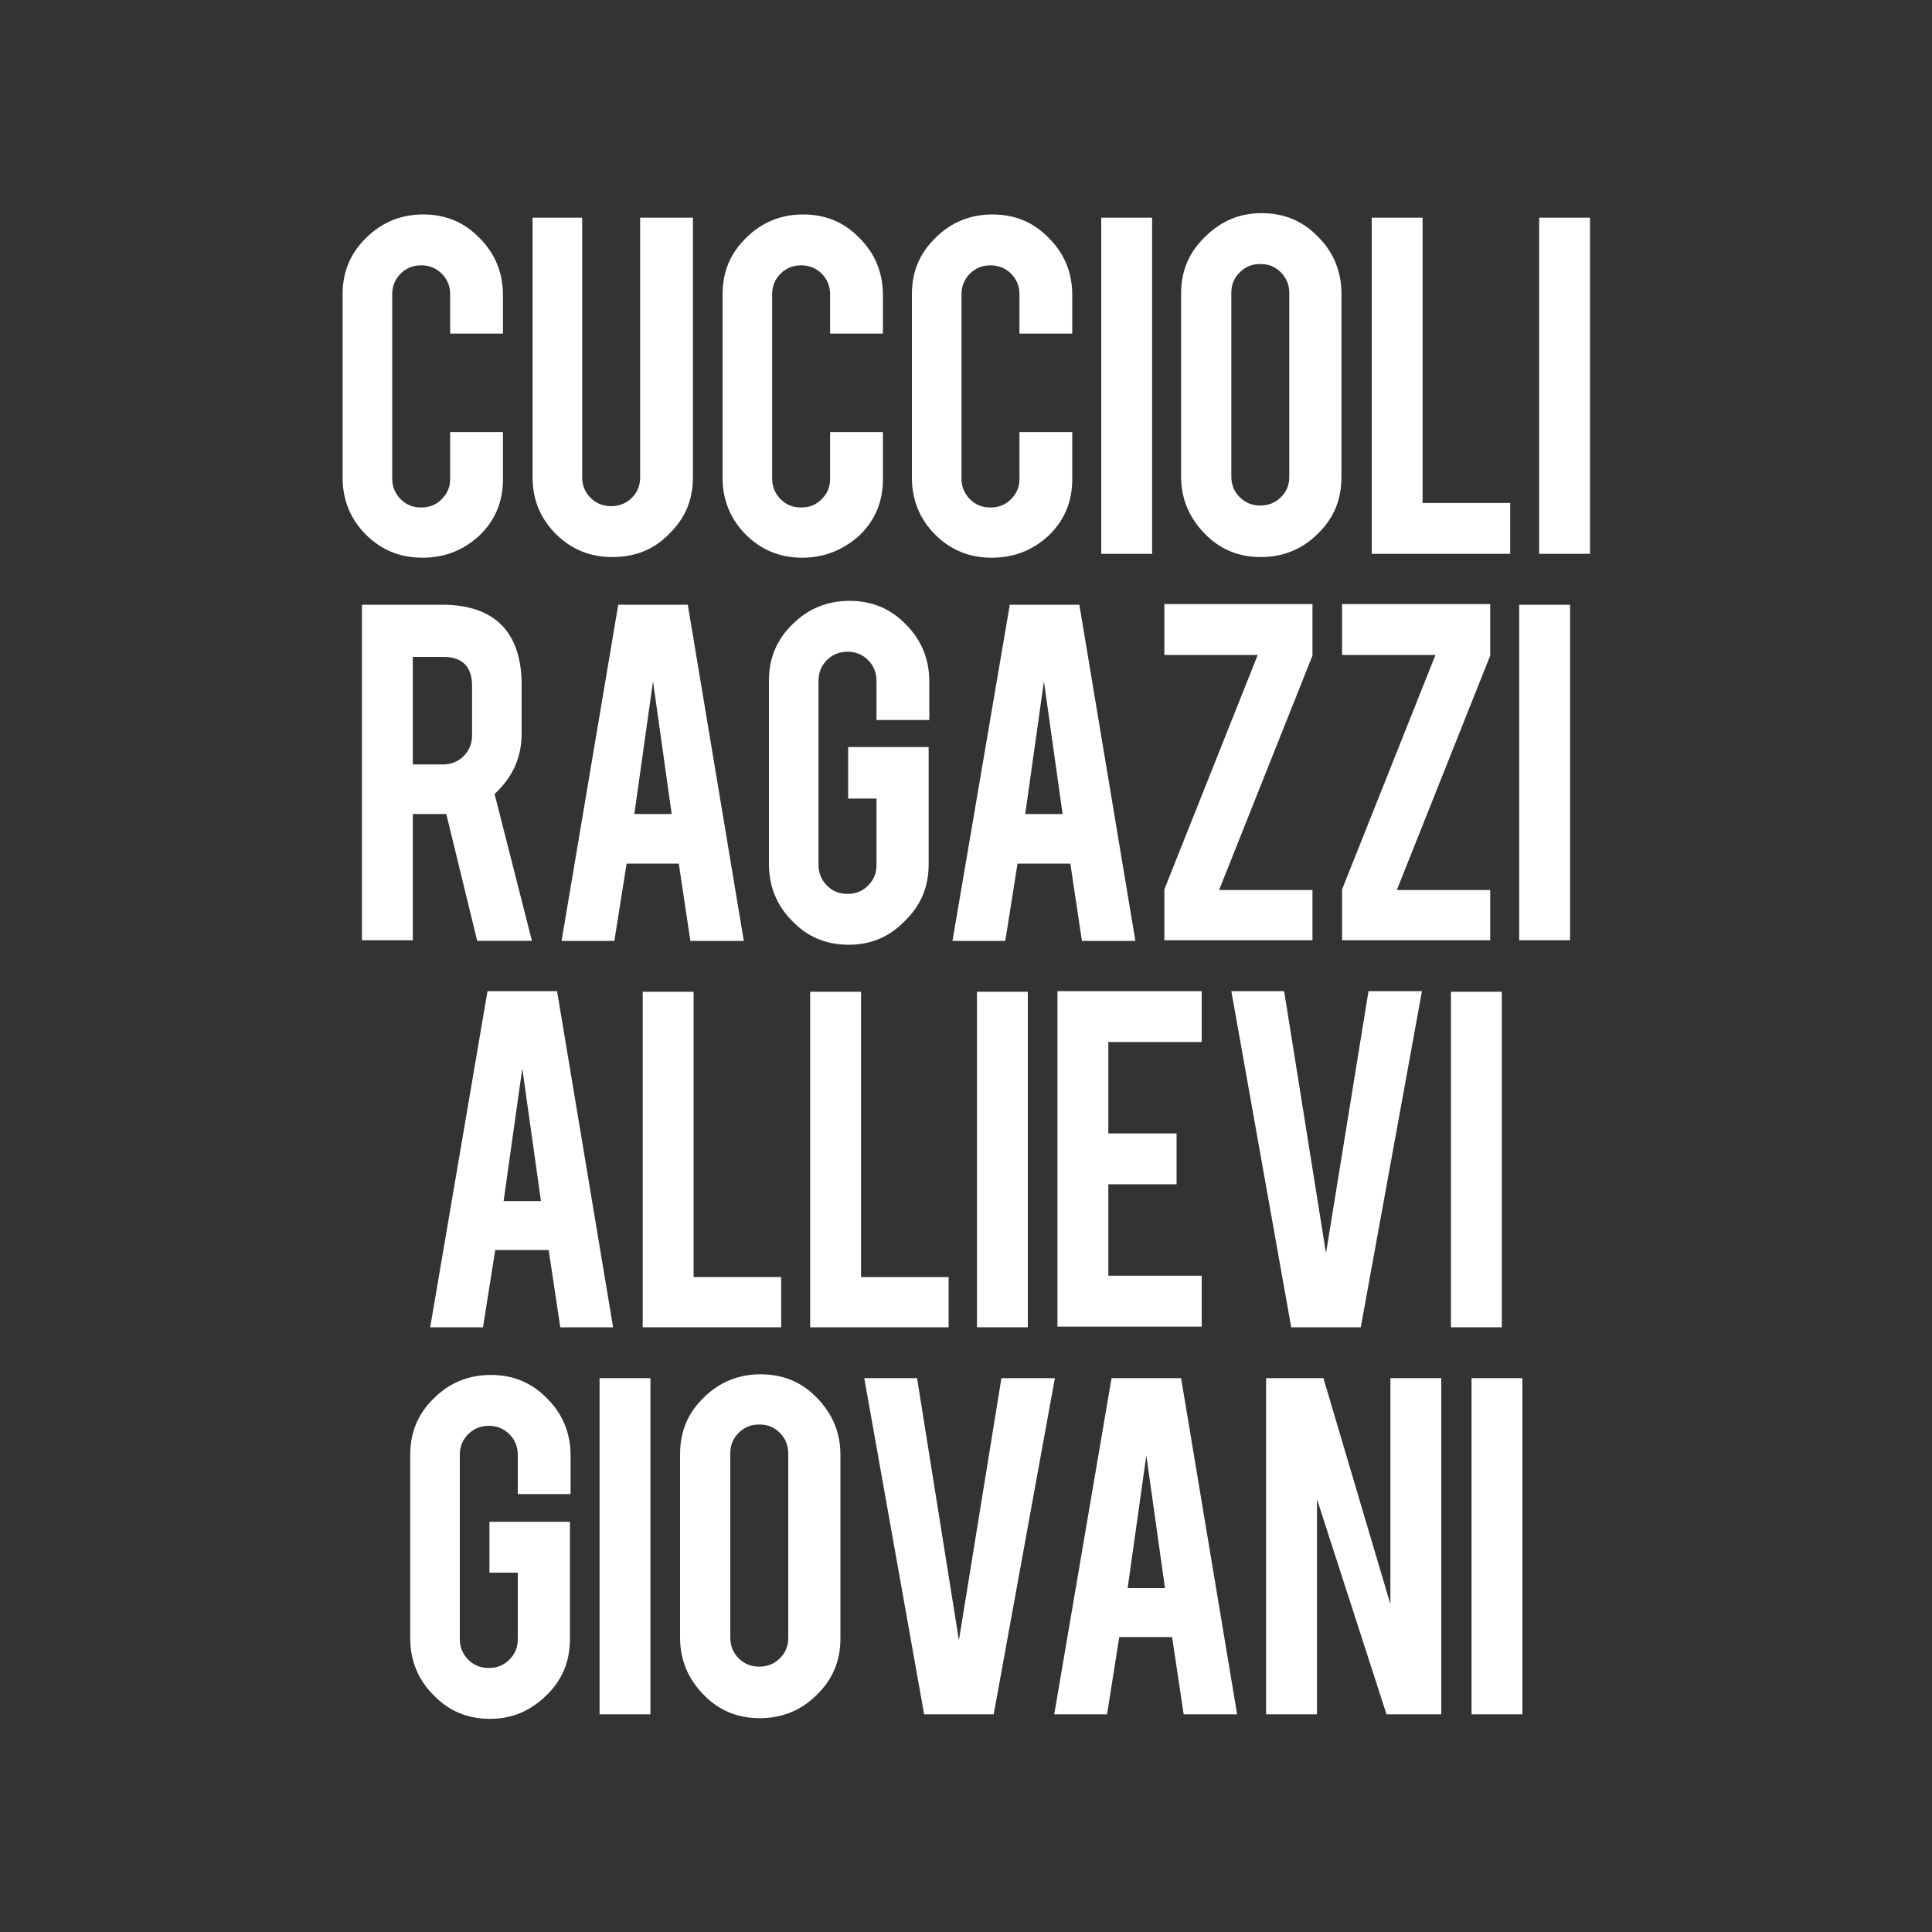
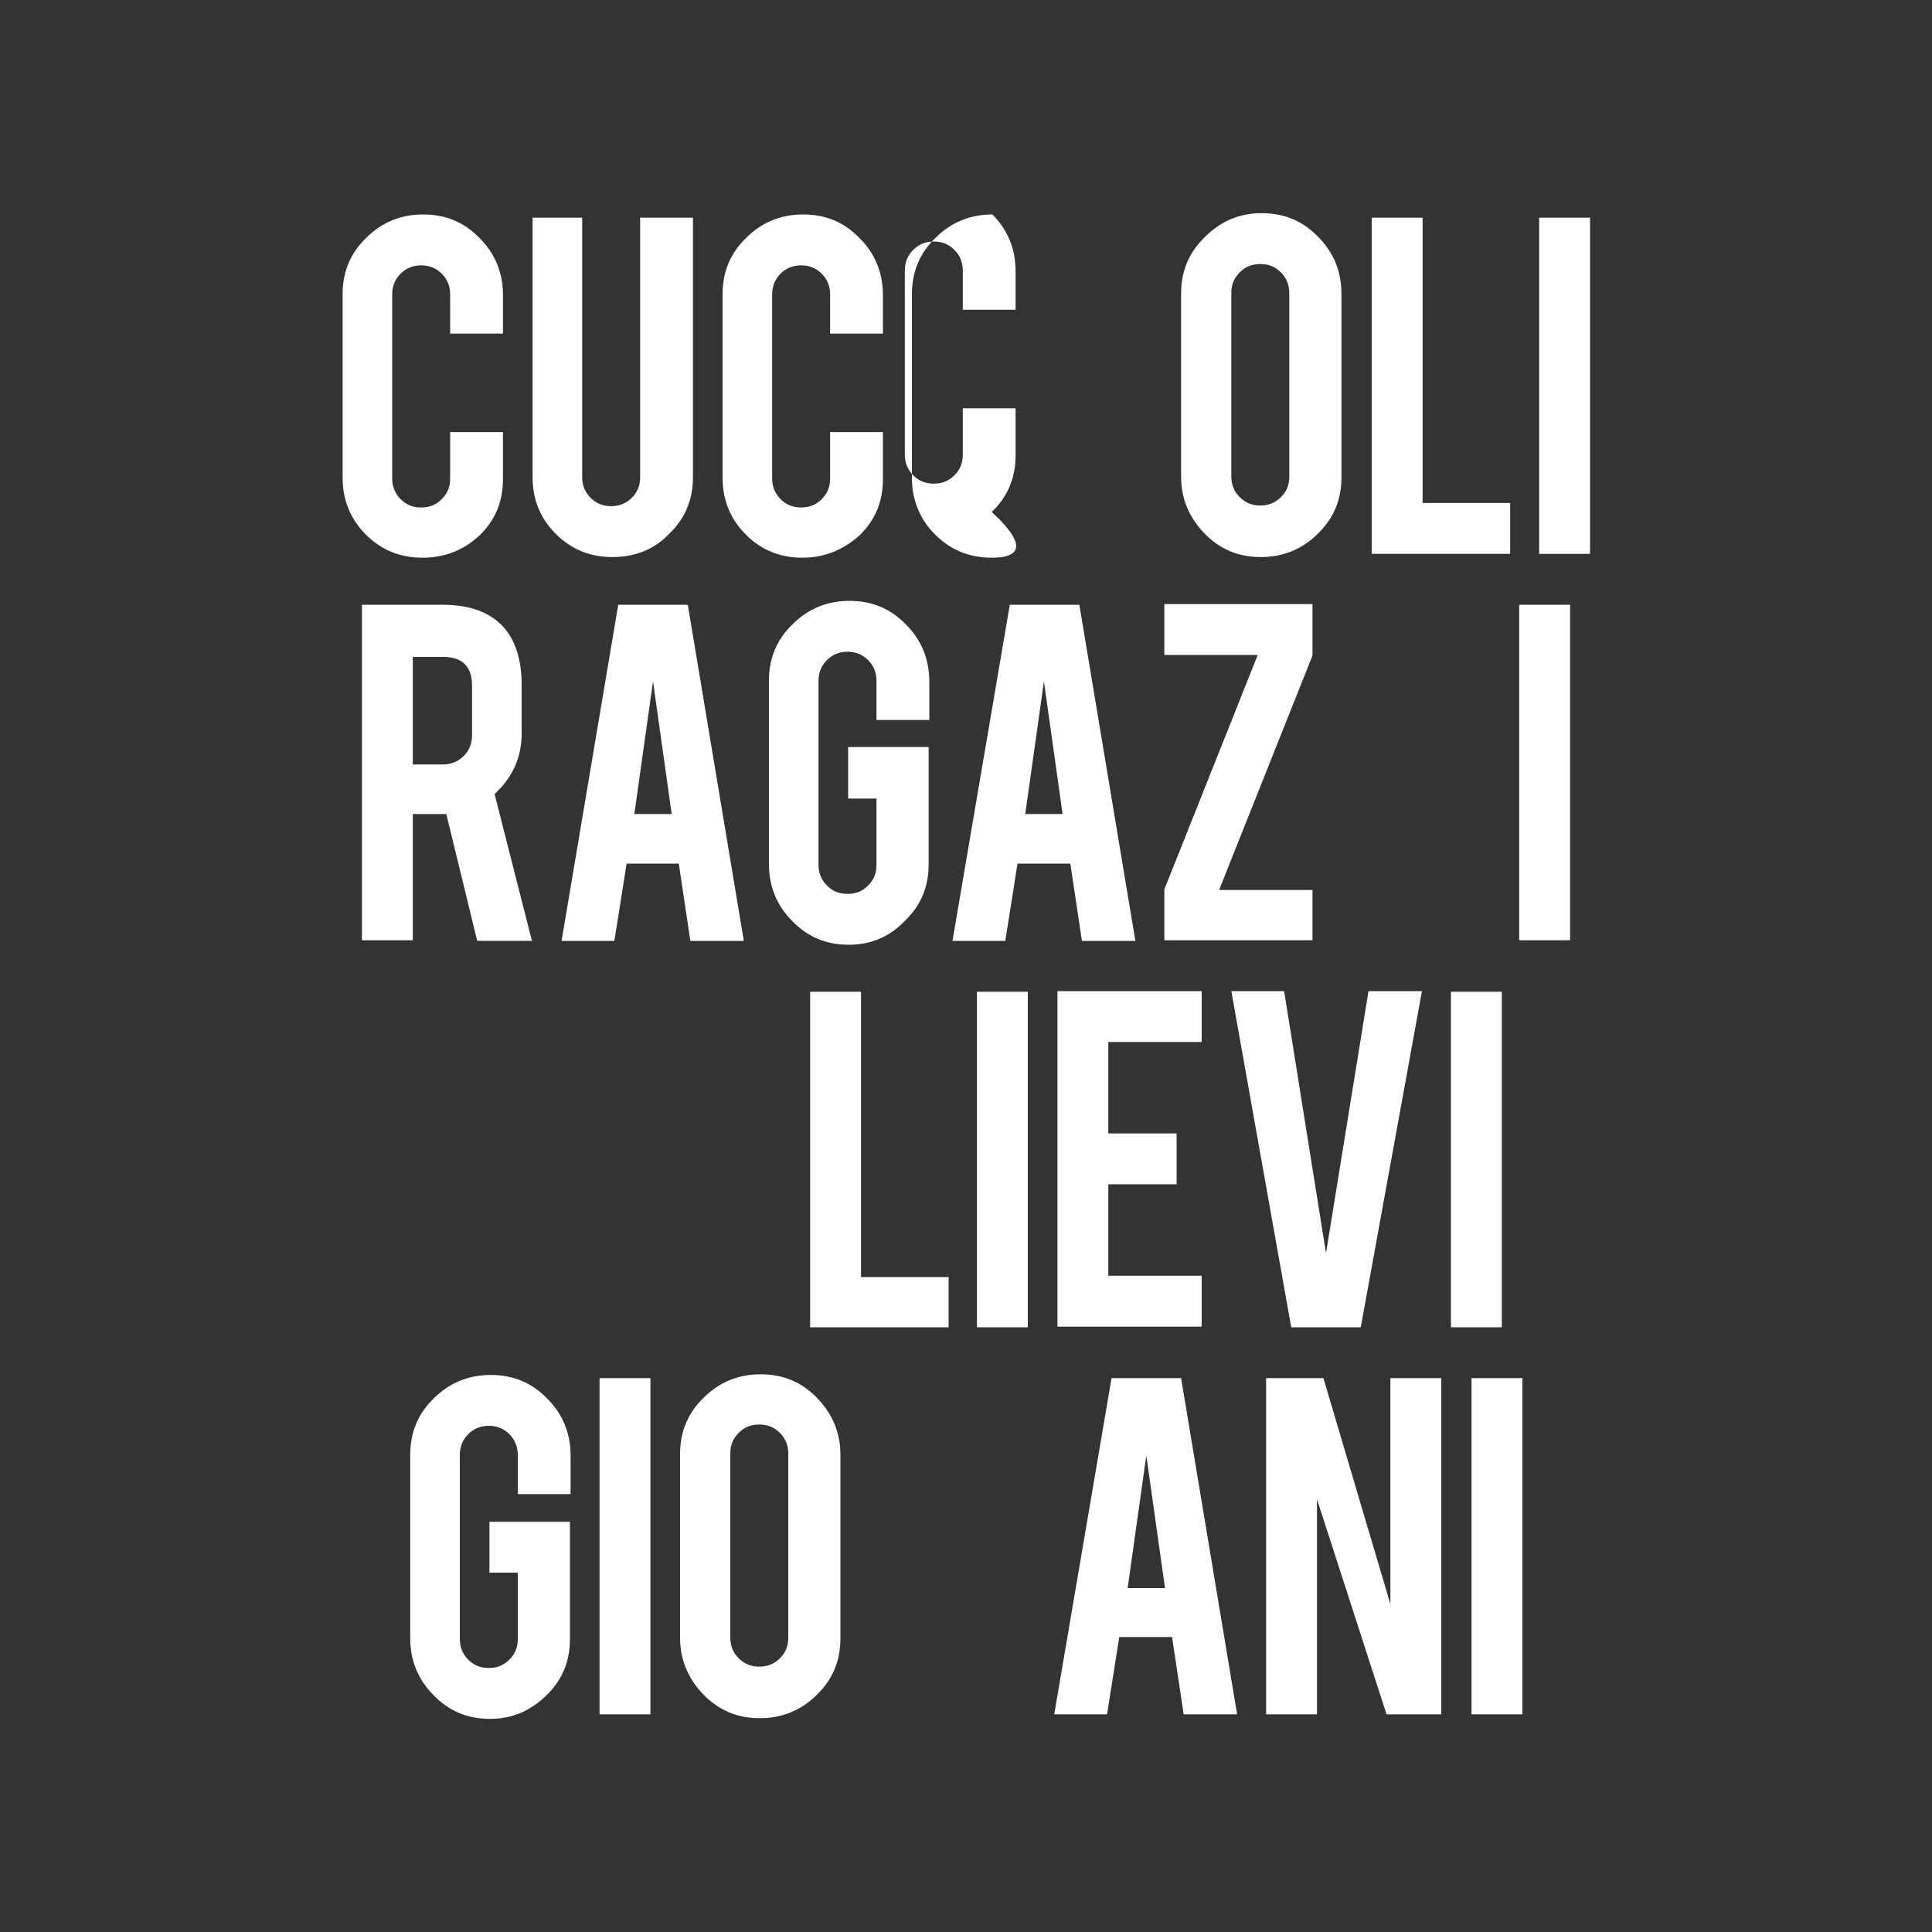
<svg xmlns="http://www.w3.org/2000/svg" version="1.1" id="Livello_1" x="0px" y="0px" width="300px" height="300px" viewBox="0 0 300 300" style="enable-background:new 0 0 300 300;" xml:space="preserve">
  <rect x="0" y="0" width="300" height="300" fill="#333333" stroke="none" />
  <style type="text/css">
	.st0{fill:#FFFFFF;}
</style>
  <g>
    <path class="st0" d="M65.6,86.6c-3.5,0-6.4-1.2-8.8-3.6s-3.6-5.4-3.6-8.8V45.7c0-3.5,1.2-6.4,3.7-8.8c2.4-2.4,5.4-3.6,8.8-3.6   c3.5,0,6.4,1.2,8.8,3.7c2.4,2.4,3.6,5.4,3.6,8.8v6h-8.2v-6.1c0-1.2-0.4-2.3-1.3-3.2c-0.9-0.9-2-1.3-3.2-1.3s-2.3,0.4-3.2,1.3   c-0.9,0.9-1.3,2-1.3,3.2v28.6c0,1.2,0.4,2.3,1.3,3.2c0.9,0.9,1.9,1.3,3.2,1.3s2.3-0.4,3.2-1.3c0.9-0.9,1.3-1.9,1.3-3.2v-7.2h8.2   v7.3c0,3.5-1.2,6.4-3.7,8.8C72,85.4,69.1,86.6,65.6,86.6z" />
    <path class="st0" d="M95.1,86.5c-3.5,0-6.4-1.2-8.8-3.6c-2.4-2.4-3.6-5.3-3.6-8.8V33.8h7.7v40.3c0,1.2,0.4,2.3,1.3,3.2   c0.9,0.9,2,1.3,3.2,1.3s2.3-0.4,3.2-1.3c0.9-0.9,1.3-1.9,1.3-3.2V33.8h8.2v40.3c0,3.5-1.2,6.4-3.7,8.8   C101.5,85.4,98.5,86.5,95.1,86.5z" />
    <path class="st0" d="M124.6,86.6c-3.5,0-6.4-1.2-8.8-3.6s-3.6-5.4-3.6-8.8V45.7c0-3.5,1.2-6.4,3.7-8.8c2.4-2.4,5.4-3.6,8.8-3.6   c3.5,0,6.4,1.2,8.8,3.7c2.4,2.4,3.6,5.4,3.6,8.8v6h-8.2v-6.1c0-1.2-0.4-2.3-1.3-3.2c-0.9-0.9-2-1.3-3.2-1.3s-2.3,0.4-3.2,1.3   c-0.9,0.9-1.3,2-1.3,3.2v28.6c0,1.2,0.4,2.3,1.3,3.2c0.9,0.9,1.9,1.3,3.2,1.3s2.3-0.4,3.2-1.3c0.9-0.9,1.3-1.9,1.3-3.2v-7.2h8.2   v7.3c0,3.5-1.2,6.4-3.7,8.8C130.9,85.4,128,86.6,124.6,86.6z" />
-     <path class="st0" d="M154,86.6c-3.5,0-6.4-1.2-8.8-3.6s-3.6-5.4-3.6-8.8V45.7c0-3.5,1.2-6.4,3.7-8.8c2.4-2.4,5.4-3.6,8.8-3.6   c3.5,0,6.4,1.2,8.8,3.7c2.4,2.4,3.6,5.4,3.6,8.8v6h-8.2v-6.1c0-1.2-0.4-2.3-1.3-3.2c-0.9-0.9-2-1.3-3.2-1.3s-2.3,0.4-3.2,1.3   c-0.9,0.9-1.3,2-1.3,3.2v28.6c0,1.2,0.4,2.3,1.3,3.2c0.9,0.9,1.9,1.3,3.2,1.3s2.3-0.4,3.2-1.3c0.9-0.9,1.3-1.9,1.3-3.2v-7.2h8.2   v7.3c0,3.5-1.2,6.4-3.7,8.8C160.4,85.4,157.5,86.6,154,86.6z" />
-     <path class="st0" d="M178.9,86H171V33.8h7.9V86z" />
+     <path class="st0" d="M154,86.6c-3.5,0-6.4-1.2-8.8-3.6s-3.6-5.4-3.6-8.8V45.7c0-3.5,1.2-6.4,3.7-8.8c2.4-2.4,5.4-3.6,8.8-3.6   c2.4,2.4,3.6,5.4,3.6,8.8v6h-8.2v-6.1c0-1.2-0.4-2.3-1.3-3.2c-0.9-0.9-2-1.3-3.2-1.3s-2.3,0.4-3.2,1.3   c-0.9,0.9-1.3,2-1.3,3.2v28.6c0,1.2,0.4,2.3,1.3,3.2c0.9,0.9,1.9,1.3,3.2,1.3s2.3-0.4,3.2-1.3c0.9-0.9,1.3-1.9,1.3-3.2v-7.2h8.2   v7.3c0,3.5-1.2,6.4-3.7,8.8C160.4,85.4,157.5,86.6,154,86.6z" />
    <path class="st0" d="M195.9,33.1c3.5,0,6.4,1.2,8.8,3.7c2.4,2.4,3.6,5.4,3.6,8.8v28.5c0,3.5-1.2,6.4-3.7,8.8   c-2.4,2.4-5.4,3.6-8.8,3.6c-3.5,0-6.4-1.2-8.8-3.7s-3.6-5.4-3.6-8.8V45.6c0-3.5,1.2-6.4,3.7-8.8C189.6,34.3,192.5,33.1,195.9,33.1z    M200.2,45.5c0-1.2-0.4-2.3-1.3-3.2c-0.9-0.9-1.9-1.3-3.2-1.3s-2.3,0.4-3.2,1.3c-0.9,0.9-1.3,1.9-1.3,3.2V74c0,1.2,0.4,2.3,1.3,3.2   c0.9,0.9,2,1.3,3.2,1.3s2.3-0.4,3.2-1.3c0.9-0.9,1.3-1.9,1.3-3.2V45.5z" />
    <path class="st0" d="M234.5,86H213V33.8h7.9v44.3h13.6V86z" />
    <path class="st0" d="M246.8,86H239V33.8h7.9V86z" />
    <path class="st0" d="M68.6,93.9c4.4,0,7.6,1.2,9.7,3.6c1.8,2.1,2.7,5.1,2.7,8.8v7.6c0,3.7-1.4,6.8-4.2,9.4l5.8,22.8h-8.5l-4.8-19.7   c-0.2,0-0.5,0-0.7,0h-4.5V146h-7.9V93.9H68.6z M73.3,106.5c0-3-1.5-4.5-4.5-4.5h-4.7v16.7h4.7c1.2,0,2.3-0.4,3.2-1.3s1.3-2,1.3-3.2   V106.5z" />
    <path class="st0" d="M97.3,134.1l-1.9,12h-8.2L96,93.9h10.8l8.7,52.2h-8.3l-1.8-12H97.3z M101.4,105.8l-2.9,20.6h5.8L101.4,105.8z" />
    <path class="st0" d="M131.8,146.7c-3.5,0-6.4-1.2-8.8-3.7c-2.4-2.4-3.6-5.4-3.6-8.8v-28.5c0-3.5,1.2-6.4,3.7-8.8   c2.4-2.4,5.4-3.6,8.8-3.6c3.5,0,6.4,1.2,8.8,3.7c2.4,2.4,3.6,5.4,3.6,8.8v6h-8.2v-6.1c0-1.2-0.4-2.3-1.3-3.2   c-0.9-0.9-2-1.3-3.2-1.3s-2.3,0.4-3.2,1.3c-0.9,0.9-1.3,2-1.3,3.2v28.6c0,1.2,0.4,2.3,1.3,3.2c0.9,0.9,1.9,1.3,3.2,1.3   s2.3-0.4,3.2-1.3c0.9-0.9,1.3-1.9,1.3-3.2v-10.3h-4.4V116h12.5v18.2c0,3.5-1.2,6.4-3.7,8.8C138.1,145.5,135.2,146.7,131.8,146.7z" />
    <path class="st0" d="M158,134.1l-1.9,12h-8.2l8.9-52.2h10.8l8.7,52.2h-8.3l-1.8-12H158z M162.1,105.8l-2.9,20.6h5.8L162.1,105.8z" />
    <path class="st0" d="M203.8,93.9v7.9l-14.5,36.4h14.5v7.8h-23v-7.9l14.5-36.4l-14.5,0v-7.9H203.8z" />
-     <path class="st0" d="M231.4,93.9v7.9l-14.5,36.4h14.5v7.8h-23v-7.9l14.5-36.4l-14.5,0v-7.9H231.4z" />
    <path class="st0" d="M243.8,146h-7.9V93.9h7.9V146z" />
-     <path class="st0" d="M76.9,194.1l-1.9,12h-8.2l8.9-52.2h10.8l8.7,52.2H87l-1.8-12H76.9z M81.1,165.9l-2.9,20.6H84L81.1,165.9z" />
-     <path class="st0" d="M121.2,206.1H99.8V154h7.9v44.3h13.6V206.1z" />
    <path class="st0" d="M147.2,206.1h-21.4V154h7.9v44.3h13.6V206.1z" />
    <path class="st0" d="M159.6,206.1h-7.9V154h7.9V206.1z" />
    <path class="st0" d="M164.2,206.1v-52.2h22.4v7.9h-14.5v14.2h10.6v7.9h-10.6v14.2h14.5v7.9H164.2z" />
    <path class="st0" d="M200.5,206.1l-9.3-52.2h8.2l6.5,40.7l6.6-40.7h8.3l-9.5,52.2H200.5z" />
    <path class="st0" d="M233.2,206.1h-7.9V154h7.9V206.1z" />
    <path class="st0" d="M76.1,266.9c-3.5,0-6.4-1.2-8.8-3.7c-2.4-2.4-3.6-5.4-3.6-8.8v-28.5c0-3.5,1.2-6.4,3.7-8.8   c2.4-2.4,5.4-3.6,8.8-3.6c3.5,0,6.4,1.2,8.8,3.7c2.4,2.4,3.6,5.4,3.6,8.8v6h-8.2v-6.1c0-1.2-0.4-2.3-1.3-3.2   c-0.9-0.9-2-1.3-3.2-1.3s-2.3,0.4-3.2,1.3c-0.9,0.9-1.3,2-1.3,3.2v28.6c0,1.2,0.4,2.3,1.3,3.2c0.9,0.9,1.9,1.3,3.2,1.3   s2.3-0.4,3.2-1.3c0.9-0.9,1.3-1.9,1.3-3.2v-10.3H76v-7.9h12.5v18.2c0,3.5-1.2,6.4-3.7,8.8S79.5,266.9,76.1,266.9z" />
    <path class="st0" d="M101,266.2h-7.9V214h7.9V266.2z" />
    <path class="st0" d="M118.1,213.4c3.5,0,6.4,1.2,8.8,3.7s3.6,5.4,3.6,8.8v28.5c0,3.5-1.2,6.4-3.7,8.8c-2.4,2.4-5.4,3.6-8.8,3.6   c-3.5,0-6.4-1.2-8.8-3.7s-3.6-5.4-3.6-8.8v-28.5c0-3.5,1.2-6.4,3.7-8.8C111.7,214.6,114.7,213.4,118.1,213.4z M122.4,225.7   c0-1.2-0.4-2.3-1.3-3.2c-0.9-0.9-1.9-1.3-3.2-1.3s-2.3,0.4-3.2,1.3c-0.9,0.9-1.3,1.9-1.3,3.2v28.6c0,1.2,0.4,2.3,1.3,3.2   c0.9,0.9,2,1.3,3.2,1.3s2.3-0.4,3.2-1.3c0.9-0.9,1.3-1.9,1.3-3.2V225.7z" />
-     <path class="st0" d="M143.5,266.2l-9.3-52.2h8.2l6.5,40.7l6.6-40.7h8.3l-9.5,52.2H143.5z" />
    <path class="st0" d="M173.8,254.2l-1.9,12h-8.2l8.9-52.2h10.8l8.7,52.2h-8.3l-1.8-12H173.8z M178,226l-2.9,20.6h5.8L178,226z" />
    <path class="st0" d="M205.5,214l10.4,35.1V214h7.9v52.2h-8.5l-10.8-33.4v33.4h-7.9V214H205.5z" />
    <path class="st0" d="M236.4,266.2h-7.9V214h7.9V266.2z" />
  </g>
</svg>